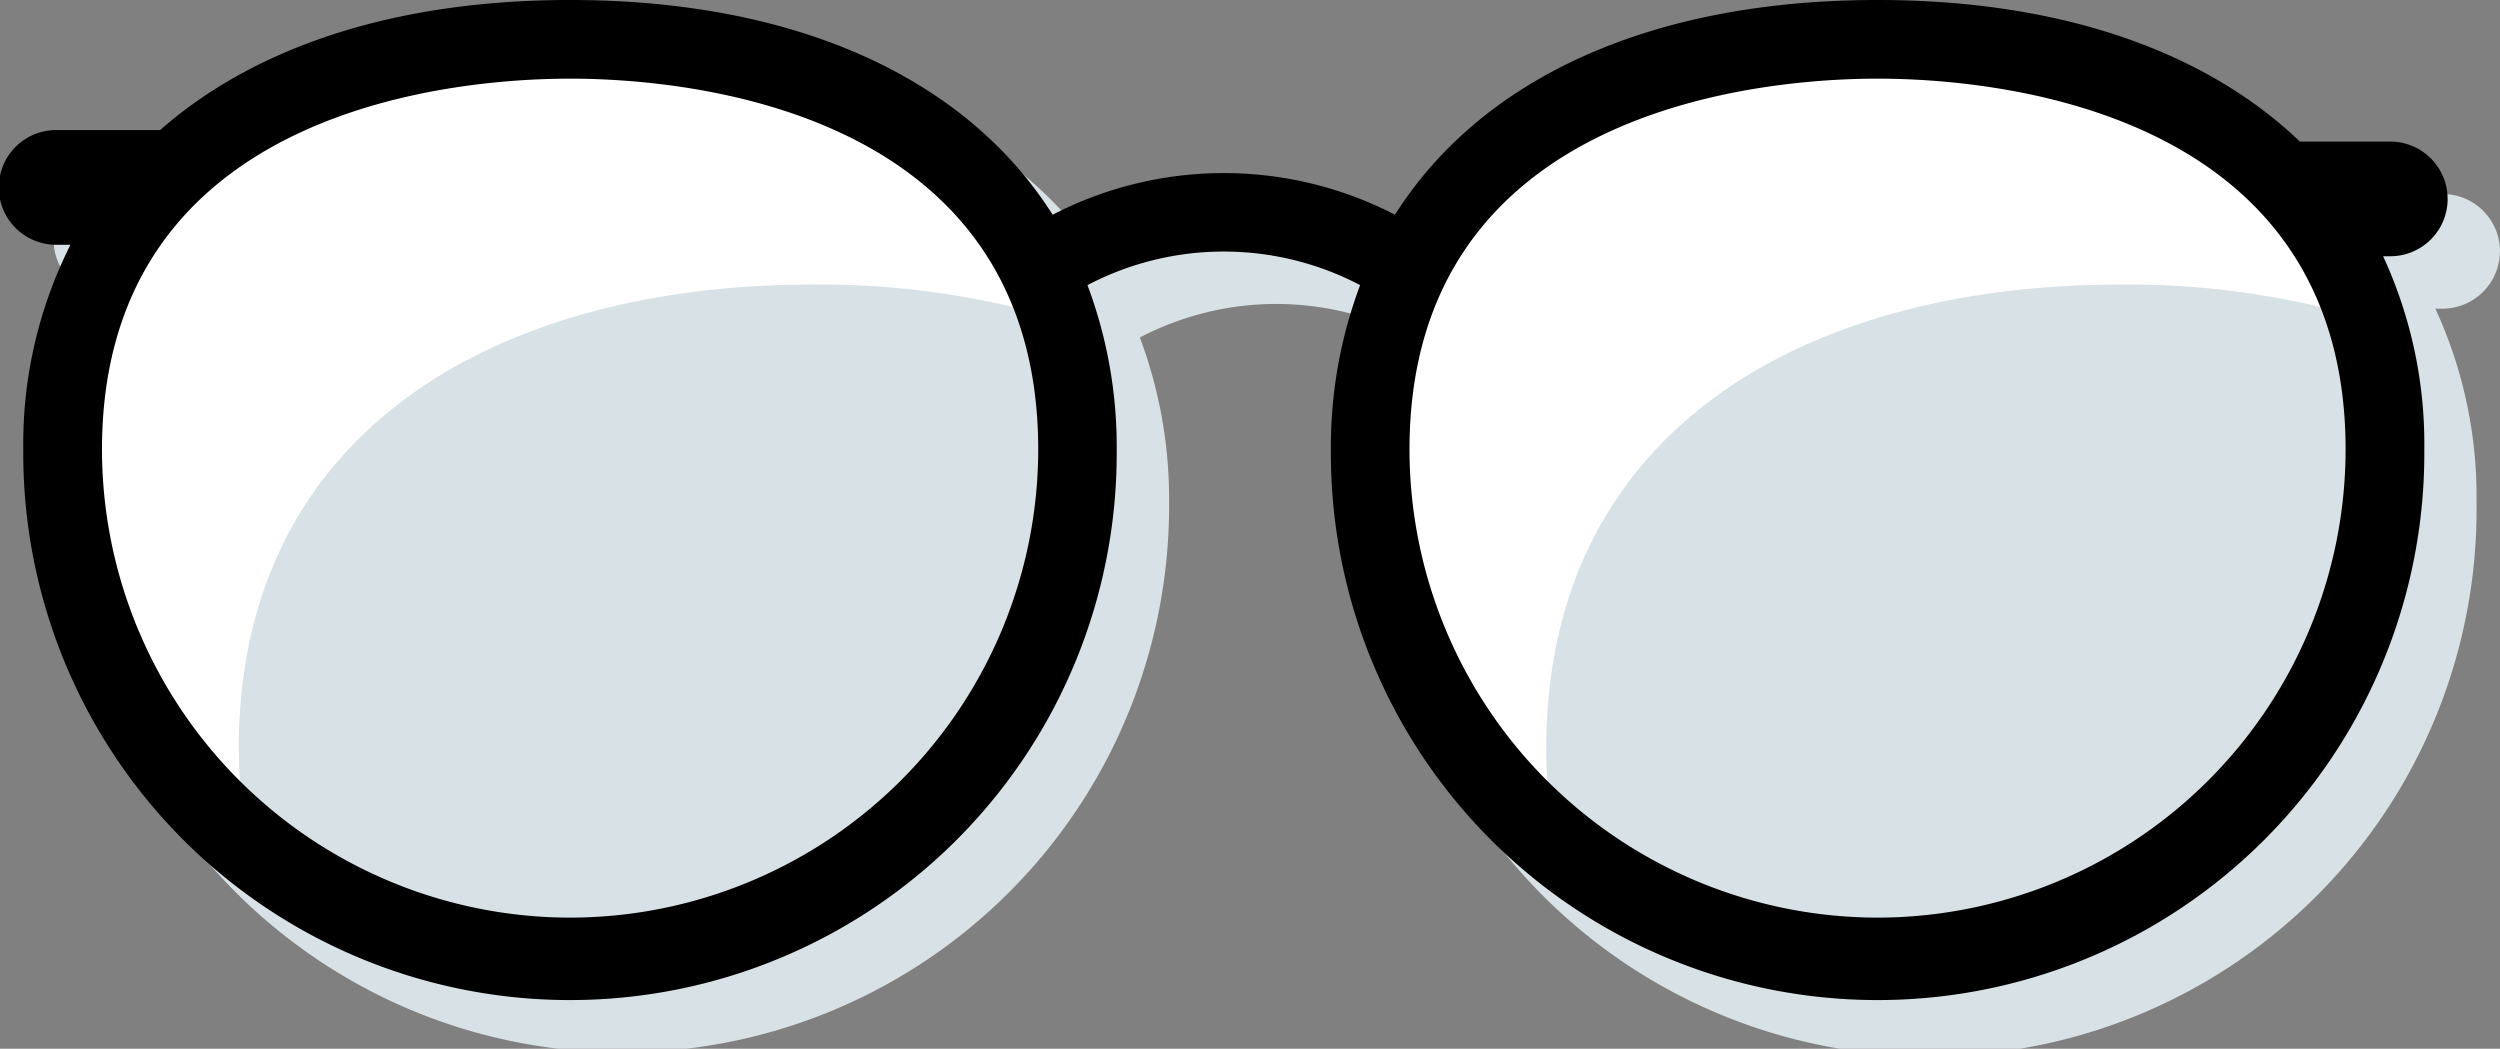
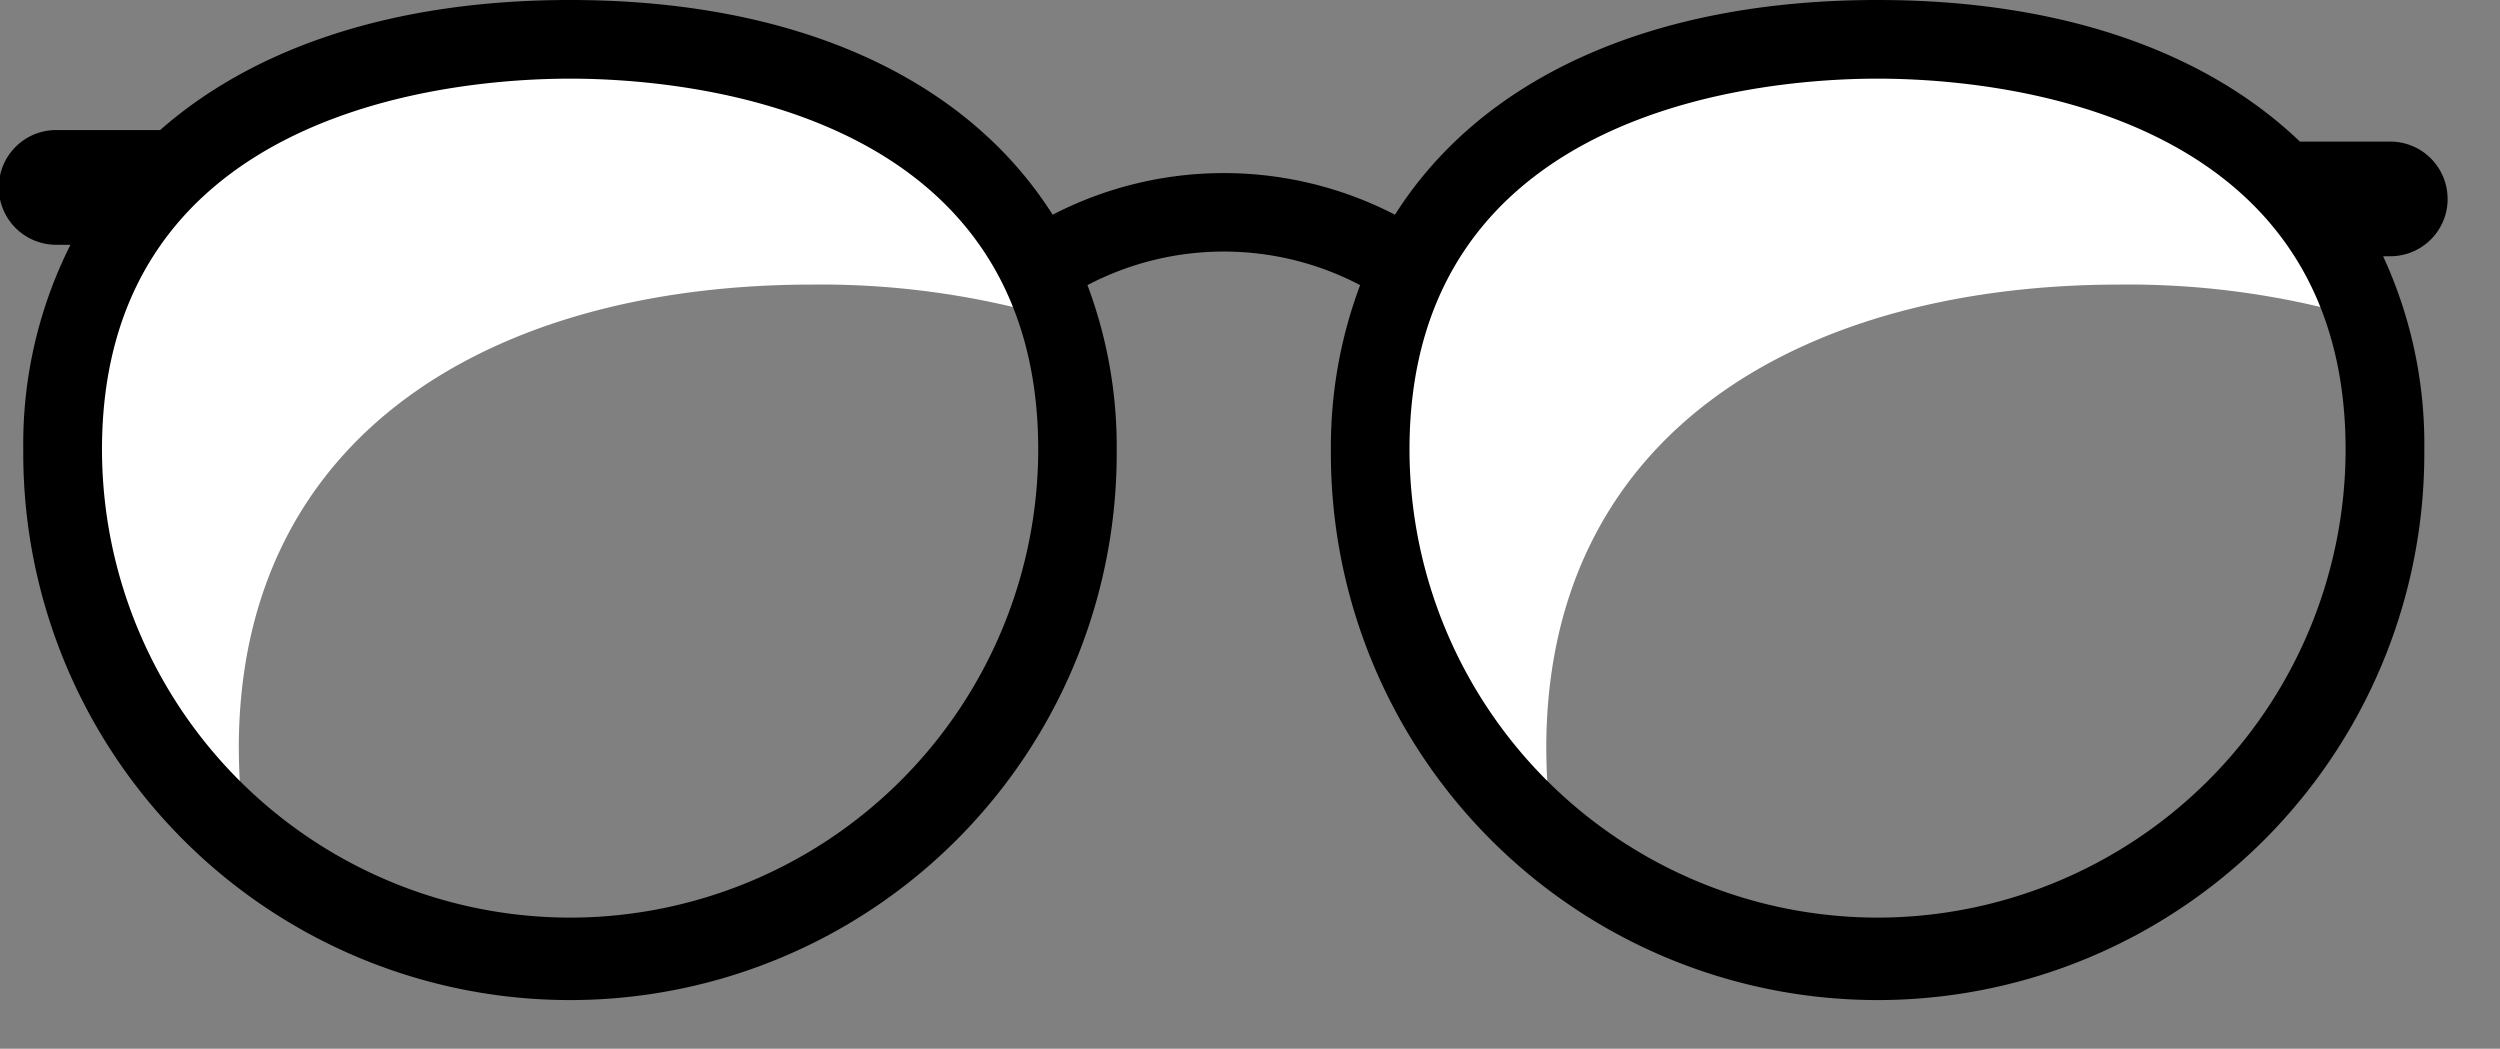
<svg xmlns="http://www.w3.org/2000/svg" id="グループ_382" data-name="グループ 382" width="95.355" height="40" viewBox="0 0 95.355 40">
  <rect x="0" y="0" width="95.355" height="40" fill="#808080" stroke="none" />
  <defs>
    <clipPath id="clip-path">
      <rect id="長方形_254" data-name="長方形 254" width="95.355" height="40" fill="none" />
    </clipPath>
  </defs>
  <g id="グループ_381" data-name="グループ 381" clip-path="url(#clip-path)">
-     <path id="パス_1453" data-name="パス 1453" d="M95.355,9.586A2.188,2.188,0,0,0,93.167,7.4H89.723C86.11,3.944,80.586,2,73.612,2c-8.675,0-15.121,3-18.406,8.19a14.207,14.207,0,0,0-13.057,0C38.863,5,32.418,2,23.742,2,17.069,2,11.723,3.781,8.108,6.961H4.187a2.188,2.188,0,0,0,0,4.375h.5a16.884,16.884,0,0,0-1.8,7.811,20.853,20.853,0,1,0,41.705,0,17.515,17.515,0,0,0-1.116-6.273,11.2,11.2,0,0,1,10.4,0,17.506,17.506,0,0,0-1.116,6.272,20.852,20.852,0,1,0,41.7,0,17.08,17.08,0,0,0-1.571-7.373h.273a2.188,2.188,0,0,0,2.188-2.188" fill="#d7e1e6" />
    <path id="パス_1454" data-name="パス 1454" d="M9.108,28.546c0-12.085,9.8-17.692,21.881-17.692a31.728,31.728,0,0,1,9.359,1.312C38.049,4.918,30.6,1.5,21.743,1.5,11.055,1.5,2.391,6.46,2.391,17.148a19.309,19.309,0,0,0,7,14.893,22,22,0,0,1-.281-3.5" fill="#fff" />
    <path id="パス_1455" data-name="パス 1455" d="M58.978,28.546c0-12.085,9.8-17.692,21.881-17.692a31.728,31.728,0,0,1,9.359,1.312C87.919,4.918,80.469,1.5,71.613,1.5c-10.688,0-19.352,4.96-19.352,15.648a19.309,19.309,0,0,0,7,14.893,22,22,0,0,1-.281-3.5" fill="#fff" />
    <path id="パス_1456" data-name="パス 1456" d="M93.356,7.586A2.187,2.187,0,0,0,91.168,5.4H87.723C84.111,1.945,78.587,0,71.613,0,62.938,0,56.492,3,53.207,8.19a14.21,14.21,0,0,0-13.057,0C36.864,3,30.418,0,21.743,0,15.069,0,9.723,1.782,6.108,4.961H2.188a2.188,2.188,0,1,0,0,4.375h.5a16.884,16.884,0,0,0-1.8,7.811,20.853,20.853,0,1,0,41.705,0,17.506,17.506,0,0,0-1.115-6.272,11.2,11.2,0,0,1,10.4,0,17.532,17.532,0,0,0-1.115,6.272,20.853,20.853,0,1,0,41.705,0,17.08,17.08,0,0,0-1.571-7.373h.273a2.187,2.187,0,0,0,2.188-2.188M21.743,35A17.873,17.873,0,0,1,3.89,17.147C3.89,4.02,17.555,3,21.743,3S39.6,4.02,39.6,17.147A17.873,17.873,0,0,1,21.743,35m49.87,0A17.873,17.873,0,0,1,53.761,17.147C53.761,4.02,67.425,3,71.613,3S89.466,4.02,89.466,17.147A17.873,17.873,0,0,1,71.613,35" />
  </g>
</svg>